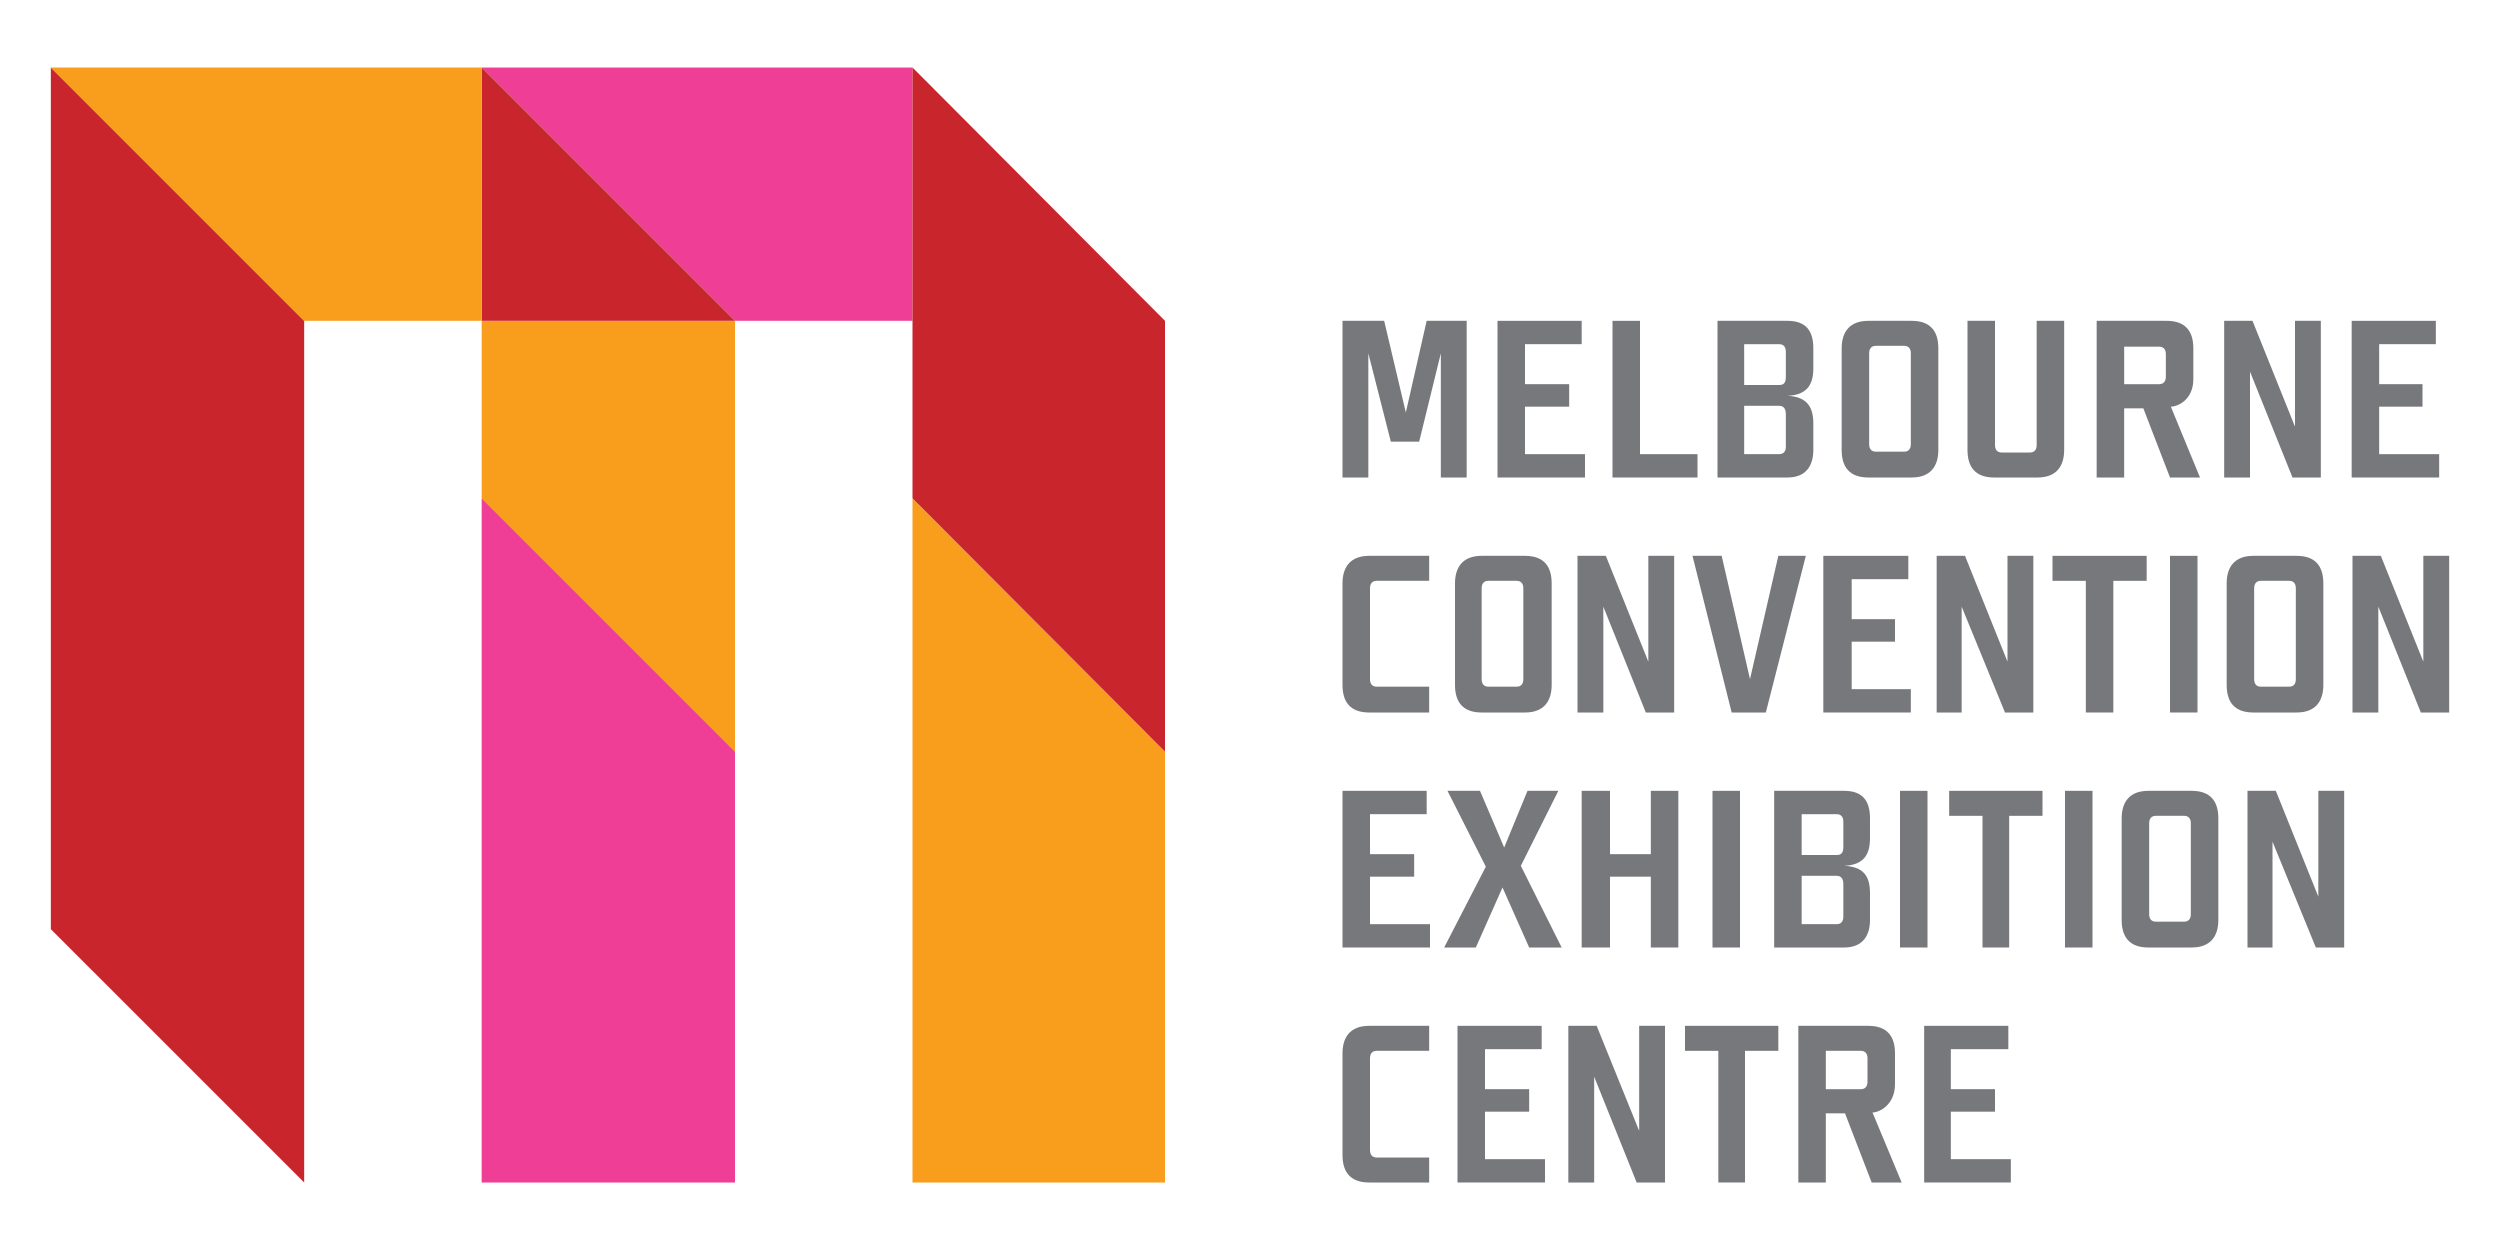
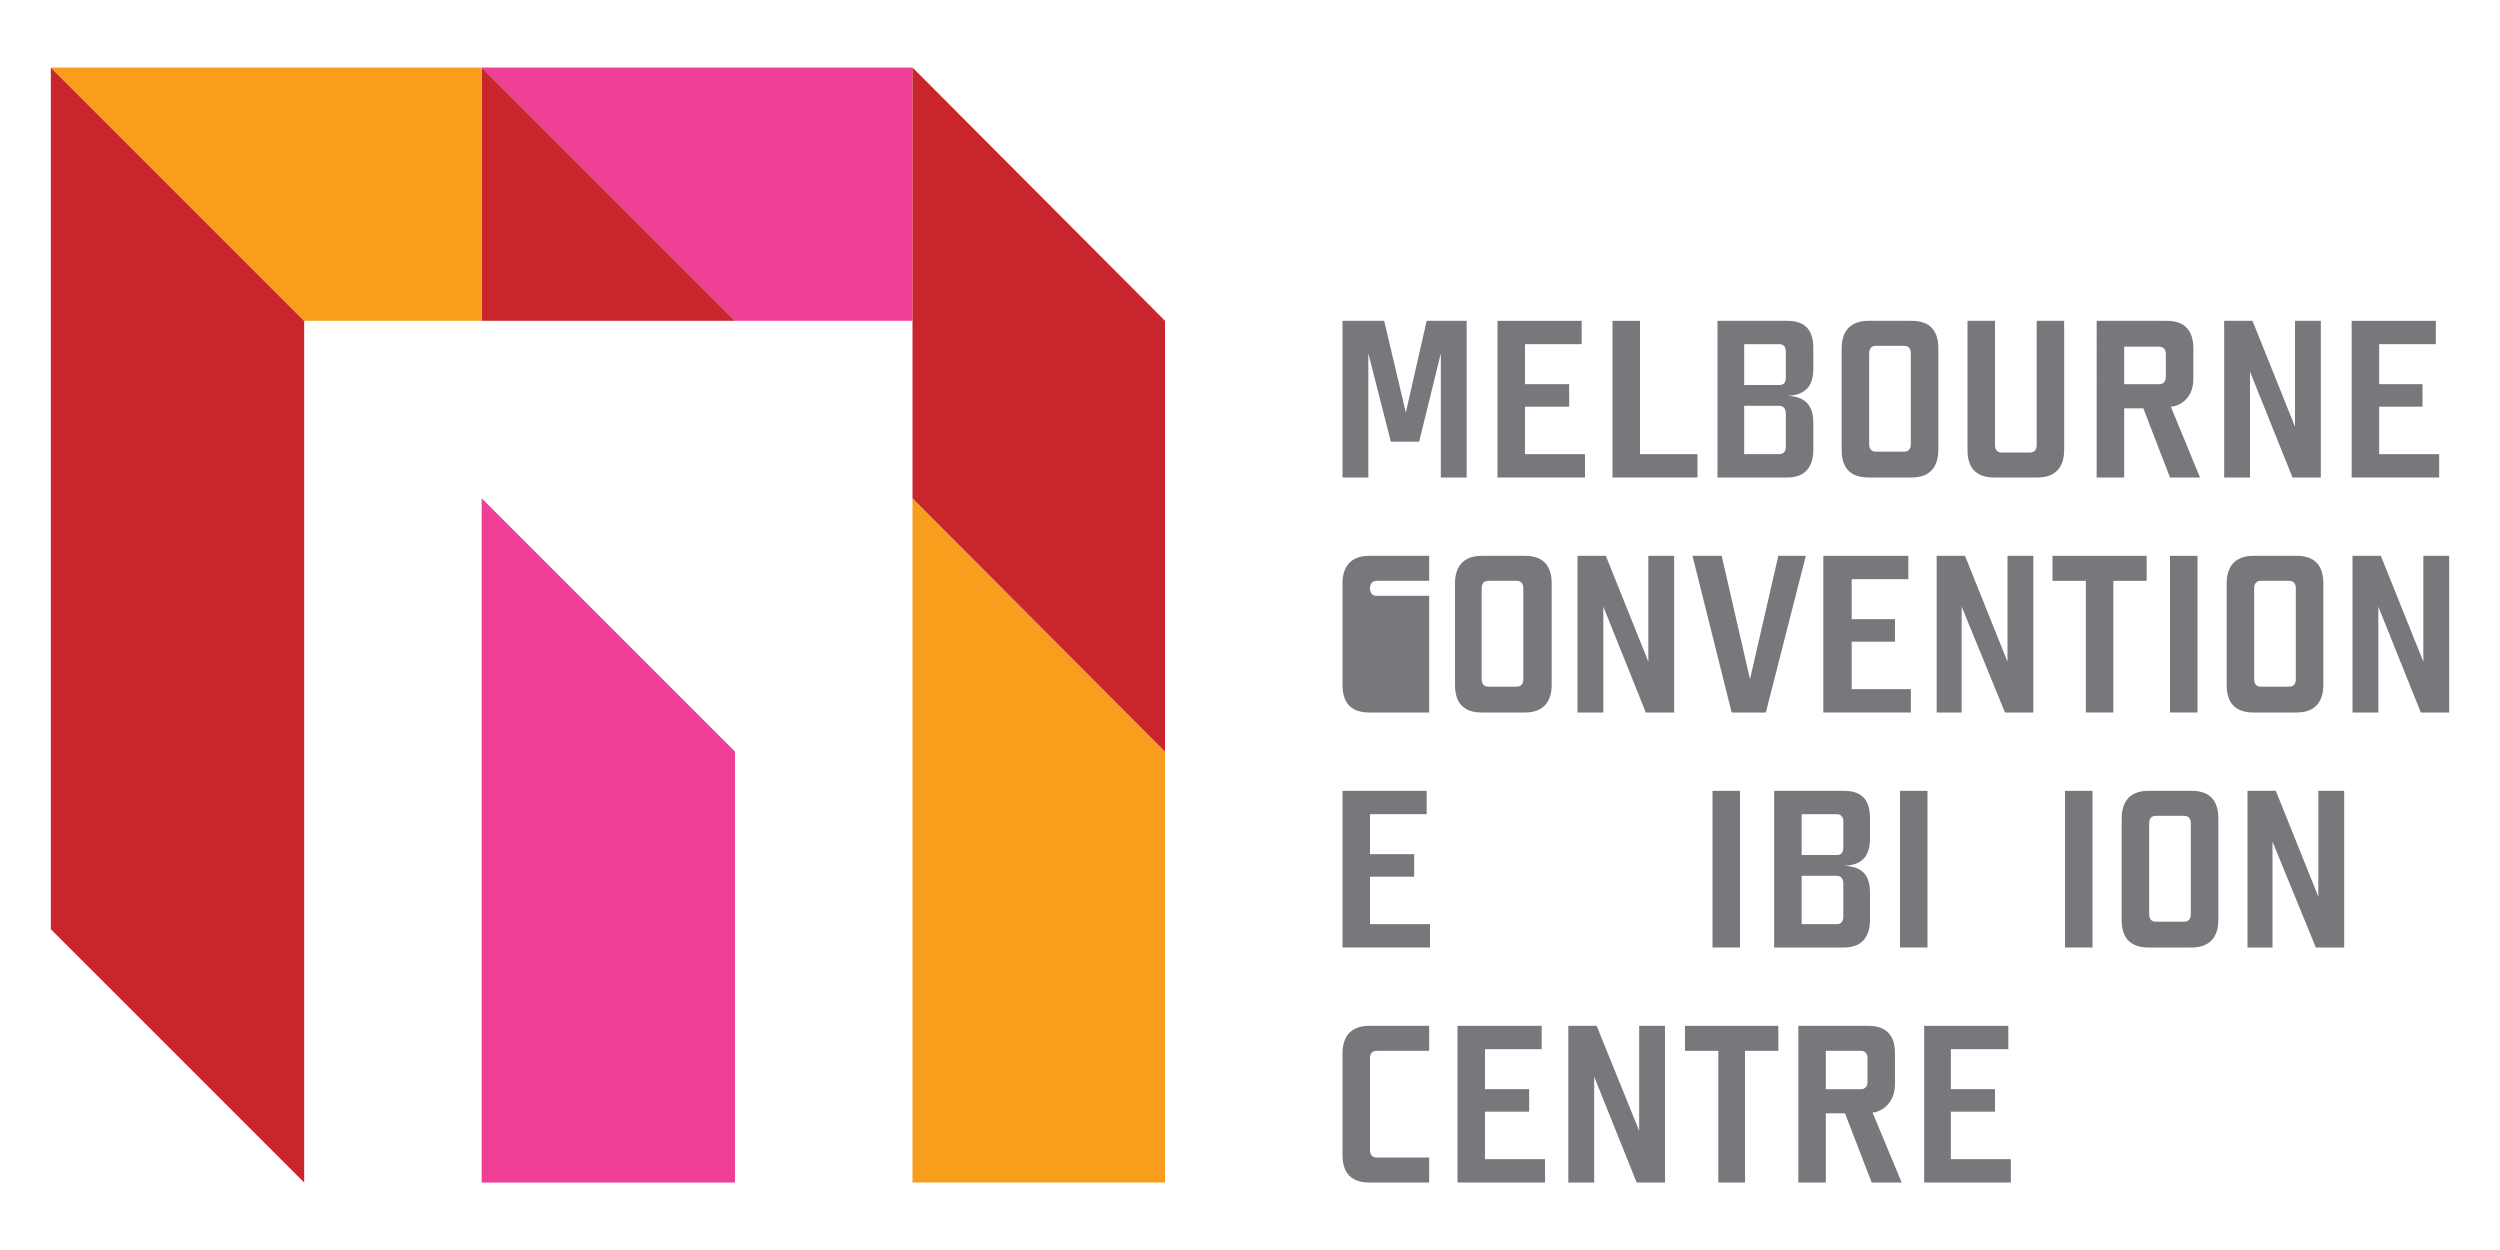
<svg xmlns="http://www.w3.org/2000/svg" version="1.1" id="Layer_1" x="0px" y="0px" width="300px" height="150px" viewBox="0 0 300 150" style="enable-background:new 0 0 300 150;" xml:space="preserve">
  <style type="text/css">
	.st0{fill:#F99D1C;}
	.st1{fill:#EE3E96;}
	.st2{fill:#C9252C;}
	.st3{fill:#77787B;}
</style>
  <g>
-     <polygon class="st0" points="88.2,90.2 57.8,59.8 57.8,38.5 88.2,38.5  " />
    <polygon class="st0" points="109.5,59.8 109.5,141.9 139.8,141.9 139.8,90.2  " />
    <polygon class="st1" points="109.5,8.1 109.5,38.5 88.2,38.5 57.8,8.1  " />
    <polygon class="st2" points="57.8,38.5 88.2,38.5 57.8,8.1  " />
    <polygon class="st2" points="109.5,8.1 109.5,59.8 139.8,90.2 139.8,38.5  " />
    <polygon class="st2" points="36.5,141.9 36.5,38.5 6.1,8.1 6.1,111.5  " />
    <polygon class="st0" points="57.8,8.1 57.8,38.5 36.5,38.5 6.1,8.1  " />
    <polygon class="st1" points="57.8,141.9 88.2,141.9 88.2,90.2 57.8,59.8  " />
-     <path class="st3" d="M171.5,82.5v3h-7.2c-2.3,0-3.2-1.3-3.2-3.3V70c0-1.9,0.9-3.3,3.2-3.3h7.2v3h-6.3c-0.5,0-0.8,0.3-0.8,0.9v10.9   c0,0.6,0.3,0.9,0.8,0.9H171.5z" />
+     <path class="st3" d="M171.5,82.5v3h-7.2c-2.3,0-3.2-1.3-3.2-3.3V70c0-1.9,0.9-3.3,3.2-3.3h7.2v3h-6.3c-0.5,0-0.8,0.3-0.8,0.9c0,0.6,0.3,0.9,0.8,0.9H171.5z" />
    <path class="st3" d="M174.6,70c0-1.9,0.9-3.3,3.2-3.3h5.2c2.3,0,3.2,1.3,3.2,3.3v12.2c0,1.9-0.9,3.3-3.2,3.3h-5.2   c-2.3,0-3.2-1.3-3.2-3.3V70z M182.8,70.6c0-0.6-0.3-0.9-0.8-0.9h-3.4c-0.5,0-0.8,0.3-0.8,0.9v10.9c0,0.6,0.3,0.9,0.8,0.9h3.4   c0.5,0,0.8-0.3,0.8-0.9L182.8,70.6L182.8,70.6z" />
    <polygon class="st3" points="192.4,72.8 192.4,85.5 189.3,85.5 189.3,66.7 192.7,66.7 197.8,79.4 197.8,66.7 200.9,66.7    200.9,85.5 197.5,85.5  " />
    <polygon class="st3" points="210,81.5 213.4,66.7 216.7,66.7 211.9,85.5 207.8,85.5 203.1,66.7 206.6,66.7  " />
    <polygon class="st3" points="235.4,72.8 235.4,85.5 232.4,85.5 232.4,66.7 235.8,66.7 240.9,79.4 240.9,66.7 244,66.7 244,85.5    240.6,85.5  " />
    <polygon class="st3" points="246.3,69.7 246.3,66.7 257.6,66.7 257.6,69.7 253.6,69.7 253.6,85.5 250.3,85.5 250.3,69.7  " />
    <rect x="260.4" y="66.7" class="st3" width="3.3" height="18.8" />
    <path class="st3" d="M267.2,70c0-1.9,0.9-3.3,3.2-3.3h5.2c2.3,0,3.2,1.3,3.2,3.3v12.2c0,1.9-0.9,3.3-3.2,3.3h-5.2   c-2.3,0-3.2-1.3-3.2-3.3V70z M275.5,70.6c0-0.6-0.3-0.9-0.8-0.9h-3.4c-0.5,0-0.8,0.3-0.8,0.9v10.9c0,0.6,0.3,0.9,0.8,0.9h3.4   c0.5,0,0.8-0.3,0.8-0.9V70.6z" />
    <polygon class="st3" points="285.4,72.8 285.4,85.5 282.3,85.5 282.3,66.7 285.7,66.7 290.8,79.4 290.8,66.7 293.9,66.7    293.9,85.5 290.5,85.5  " />
    <polygon class="st3" points="229.3,82.7 229.3,85.5 218.8,85.5 218.8,66.7 229,66.7 229,69.5 222.2,69.5 222.2,74.3 227.4,74.3    227.4,77 222.2,77 222.2,82.7  " />
-     <polygon class="st3" points="187.4,113.7 183.5,113.7 180.3,106.5 177.1,113.7 173.3,113.7 178.3,104 173.7,94.9 177.6,94.9    180.5,101.7 183.3,94.9 187,94.9 182.5,103.9  " />
-     <polygon class="st3" points="193.2,105.2 193.2,113.7 189.8,113.7 189.8,94.9 193.2,94.9 193.2,102.5 198.1,102.5 198.1,94.9    201.4,94.9 201.4,113.7 198.1,113.7 198.1,105.2  " />
    <rect x="205.5" y="94.9" class="st3" width="3.3" height="18.8" />
    <path class="st3" d="M224.4,107.2v3.2c0,1.9-0.9,3.3-3.1,3.3h-8.4V94.9h8.4c2.3,0,3.1,1.3,3.1,3.3v2.4c0,2-0.8,3.2-3.1,3.3   C223.6,104,224.4,105.1,224.4,107.2 M220.4,97.7h-4.2v4.9h4.2c0.6,0,0.8-0.3,0.8-1v-3C221.2,98,220.9,97.7,220.4,97.7 M216.2,105.1   v5.8h4.2c0.5,0,0.8-0.3,0.8-0.9v-3.9c0-0.7-0.3-1-0.8-1L216.2,105.1L216.2,105.1z" />
    <rect x="228" y="94.9" class="st3" width="3.3" height="18.8" />
    <rect x="247.8" y="94.9" class="st3" width="3.3" height="18.8" />
    <path class="st3" d="M254.6,98.2c0-1.9,0.9-3.3,3.2-3.3h5.2c2.3,0,3.2,1.3,3.2,3.3v12.2c0,1.9-0.9,3.3-3.2,3.3h-5.2   c-2.3,0-3.2-1.3-3.2-3.3V98.2z M262.9,98.8c0-0.6-0.3-0.9-0.8-0.9h-3.4c-0.5,0-0.8,0.3-0.8,0.9v10.9c0,0.6,0.3,0.9,0.8,0.9h3.4   c0.5,0,0.8-0.3,0.8-0.9V98.8z" />
    <polygon class="st3" points="272.7,101 272.7,113.7 269.7,113.7 269.7,94.9 273.1,94.9 278.2,107.6 278.2,94.9 281.3,94.9    281.3,113.7 277.9,113.7  " />
    <polygon class="st3" points="171.6,110.9 171.6,113.7 161.1,113.7 161.1,94.9 171.2,94.9 171.2,97.7 164.4,97.7 164.4,102.5    169.7,102.5 169.7,105.2 164.4,105.2 164.4,110.9  " />
-     <polygon class="st3" points="233.9,97.9 233.9,94.9 245.1,94.9 245.1,97.9 241.1,97.9 241.1,113.7 237.9,113.7 237.9,97.9  " />
    <polygon class="st3" points="191.3,129.2 191.3,141.9 188.2,141.9 188.2,123.1 191.6,123.1 196.7,135.7 196.7,123.1 199.8,123.1    199.8,141.9 196.4,141.9  " />
    <path class="st3" d="M171.5,138.9v3h-7.2c-2.3,0-3.2-1.3-3.2-3.3v-12.2c0-1.9,0.9-3.3,3.2-3.3h7.2v3h-6.3c-0.5,0-0.8,0.3-0.8,0.9   V138c0,0.6,0.3,0.9,0.8,0.9L171.5,138.9L171.5,138.9z" />
    <polygon class="st3" points="185.4,139.1 185.4,141.9 174.9,141.9 174.9,123.1 185,123.1 185,125.9 178.2,125.9 178.2,130.7    183.5,130.7 183.5,133.4 178.2,133.4 178.2,139.1  " />
    <polygon class="st3" points="202.2,126.1 202.2,123.1 213.4,123.1 213.4,126.1 209.4,126.1 209.4,141.9 206.2,141.9 206.2,126.1     " />
    <polygon class="st3" points="241.3,139.1 241.3,141.9 230.9,141.9 230.9,123.1 241,123.1 241,125.9 234.1,125.9 234.1,130.7    239.4,130.7 239.4,133.4 234.1,133.4 234.1,139.1  " />
    <path class="st3" d="M228.2,141.9h-3.6l-3.2-8.3h-2.3v8.3h-3.3v-18.8h8.4c2.3,0,3.2,1.3,3.2,3.3v3.7c0,2.5-1.9,3.4-2.7,3.4   L228.2,141.9z M219.1,130.7h4.2c0.5,0,0.8-0.3,0.8-0.9V127c0-0.6-0.3-0.9-0.8-0.9h-4.2V130.7z" />
    <polygon class="st3" points="176,57.3 172.9,57.3 172.9,42.4 170.3,53 166.9,53 164.2,42.4 164.2,57.3 161.1,57.3 161.1,38.5    166.1,38.5 168.7,49.5 171.2,38.5 176,38.5  " />
    <polygon class="st3" points="190.2,54.5 190.2,57.3 179.7,57.3 179.7,38.5 189.8,38.5 189.8,41.3 183,41.3 183,46.1 188.3,46.1    188.3,48.8 183,48.8 183,54.5  " />
    <polygon class="st3" points="203.7,54.5 203.7,57.3 193.5,57.3 193.5,38.5 196.8,38.5 196.8,54.5  " />
    <path class="st3" d="M217.6,50.8V54c0,1.9-0.9,3.3-3.1,3.3h-8.4V38.5h8.4c2.3,0,3.1,1.3,3.1,3.3v2.4c0,2-0.8,3.2-3.1,3.3   C216.8,47.6,217.6,48.8,217.6,50.8 M213.5,41.3h-4.2v4.9h4.2c0.6,0,0.8-0.3,0.8-1v-3C214.3,41.6,214,41.3,213.5,41.3 M209.3,48.7   v5.8h4.2c0.5,0,0.8-0.3,0.8-0.9v-3.9c0-0.7-0.3-1-0.8-1C213.5,48.7,209.3,48.7,209.3,48.7z" />
    <path class="st3" d="M221,41.8c0-1.9,0.9-3.3,3.2-3.3h5.2c2.3,0,3.2,1.3,3.2,3.3V54c0,1.9-0.9,3.3-3.2,3.3h-5.2   c-2.3,0-3.2-1.3-3.2-3.3V41.8z M229.3,42.4c0-0.6-0.3-0.9-0.8-0.9h-3.4c-0.5,0-0.8,0.3-0.8,0.9v10.9c0,0.6,0.3,0.9,0.8,0.9h3.4   c0.5,0,0.8-0.3,0.8-0.9V42.4z" />
    <path class="st3" d="M247.7,54c0,1.9-0.9,3.3-3.2,3.3h-5.2c-2.3,0-3.2-1.3-3.2-3.3V38.5h3.3v14.9c0,0.6,0.3,0.9,0.8,0.9h3.4   c0.5,0,0.8-0.3,0.8-0.9V38.5h3.3L247.7,54L247.7,54z" />
    <polygon class="st3" points="270,44.6 270,57.3 266.9,57.3 266.9,38.5 270.3,38.5 275.4,51.2 275.4,38.5 278.5,38.5 278.5,57.3    275.1,57.3  " />
    <polygon class="st3" points="292.7,54.5 292.7,57.3 282.2,57.3 282.2,38.5 292.3,38.5 292.3,41.3 285.5,41.3 285.5,46.1    290.7,46.1 290.7,48.8 285.5,48.8 285.5,54.5  " />
    <path class="st3" d="M264,57.3h-3.6l-3.2-8.3h-2.3v8.3h-3.3V38.5h8.4c2.3,0,3.2,1.3,3.2,3.3v3.7c0,2.5-1.9,3.3-2.7,3.3L264,57.3z    M254.9,46.1h4.2c0.5,0,0.8-0.3,0.8-0.9v-2.7c0-0.6-0.3-0.9-0.8-0.9h-4.2V46.1z" />
  </g>
</svg>